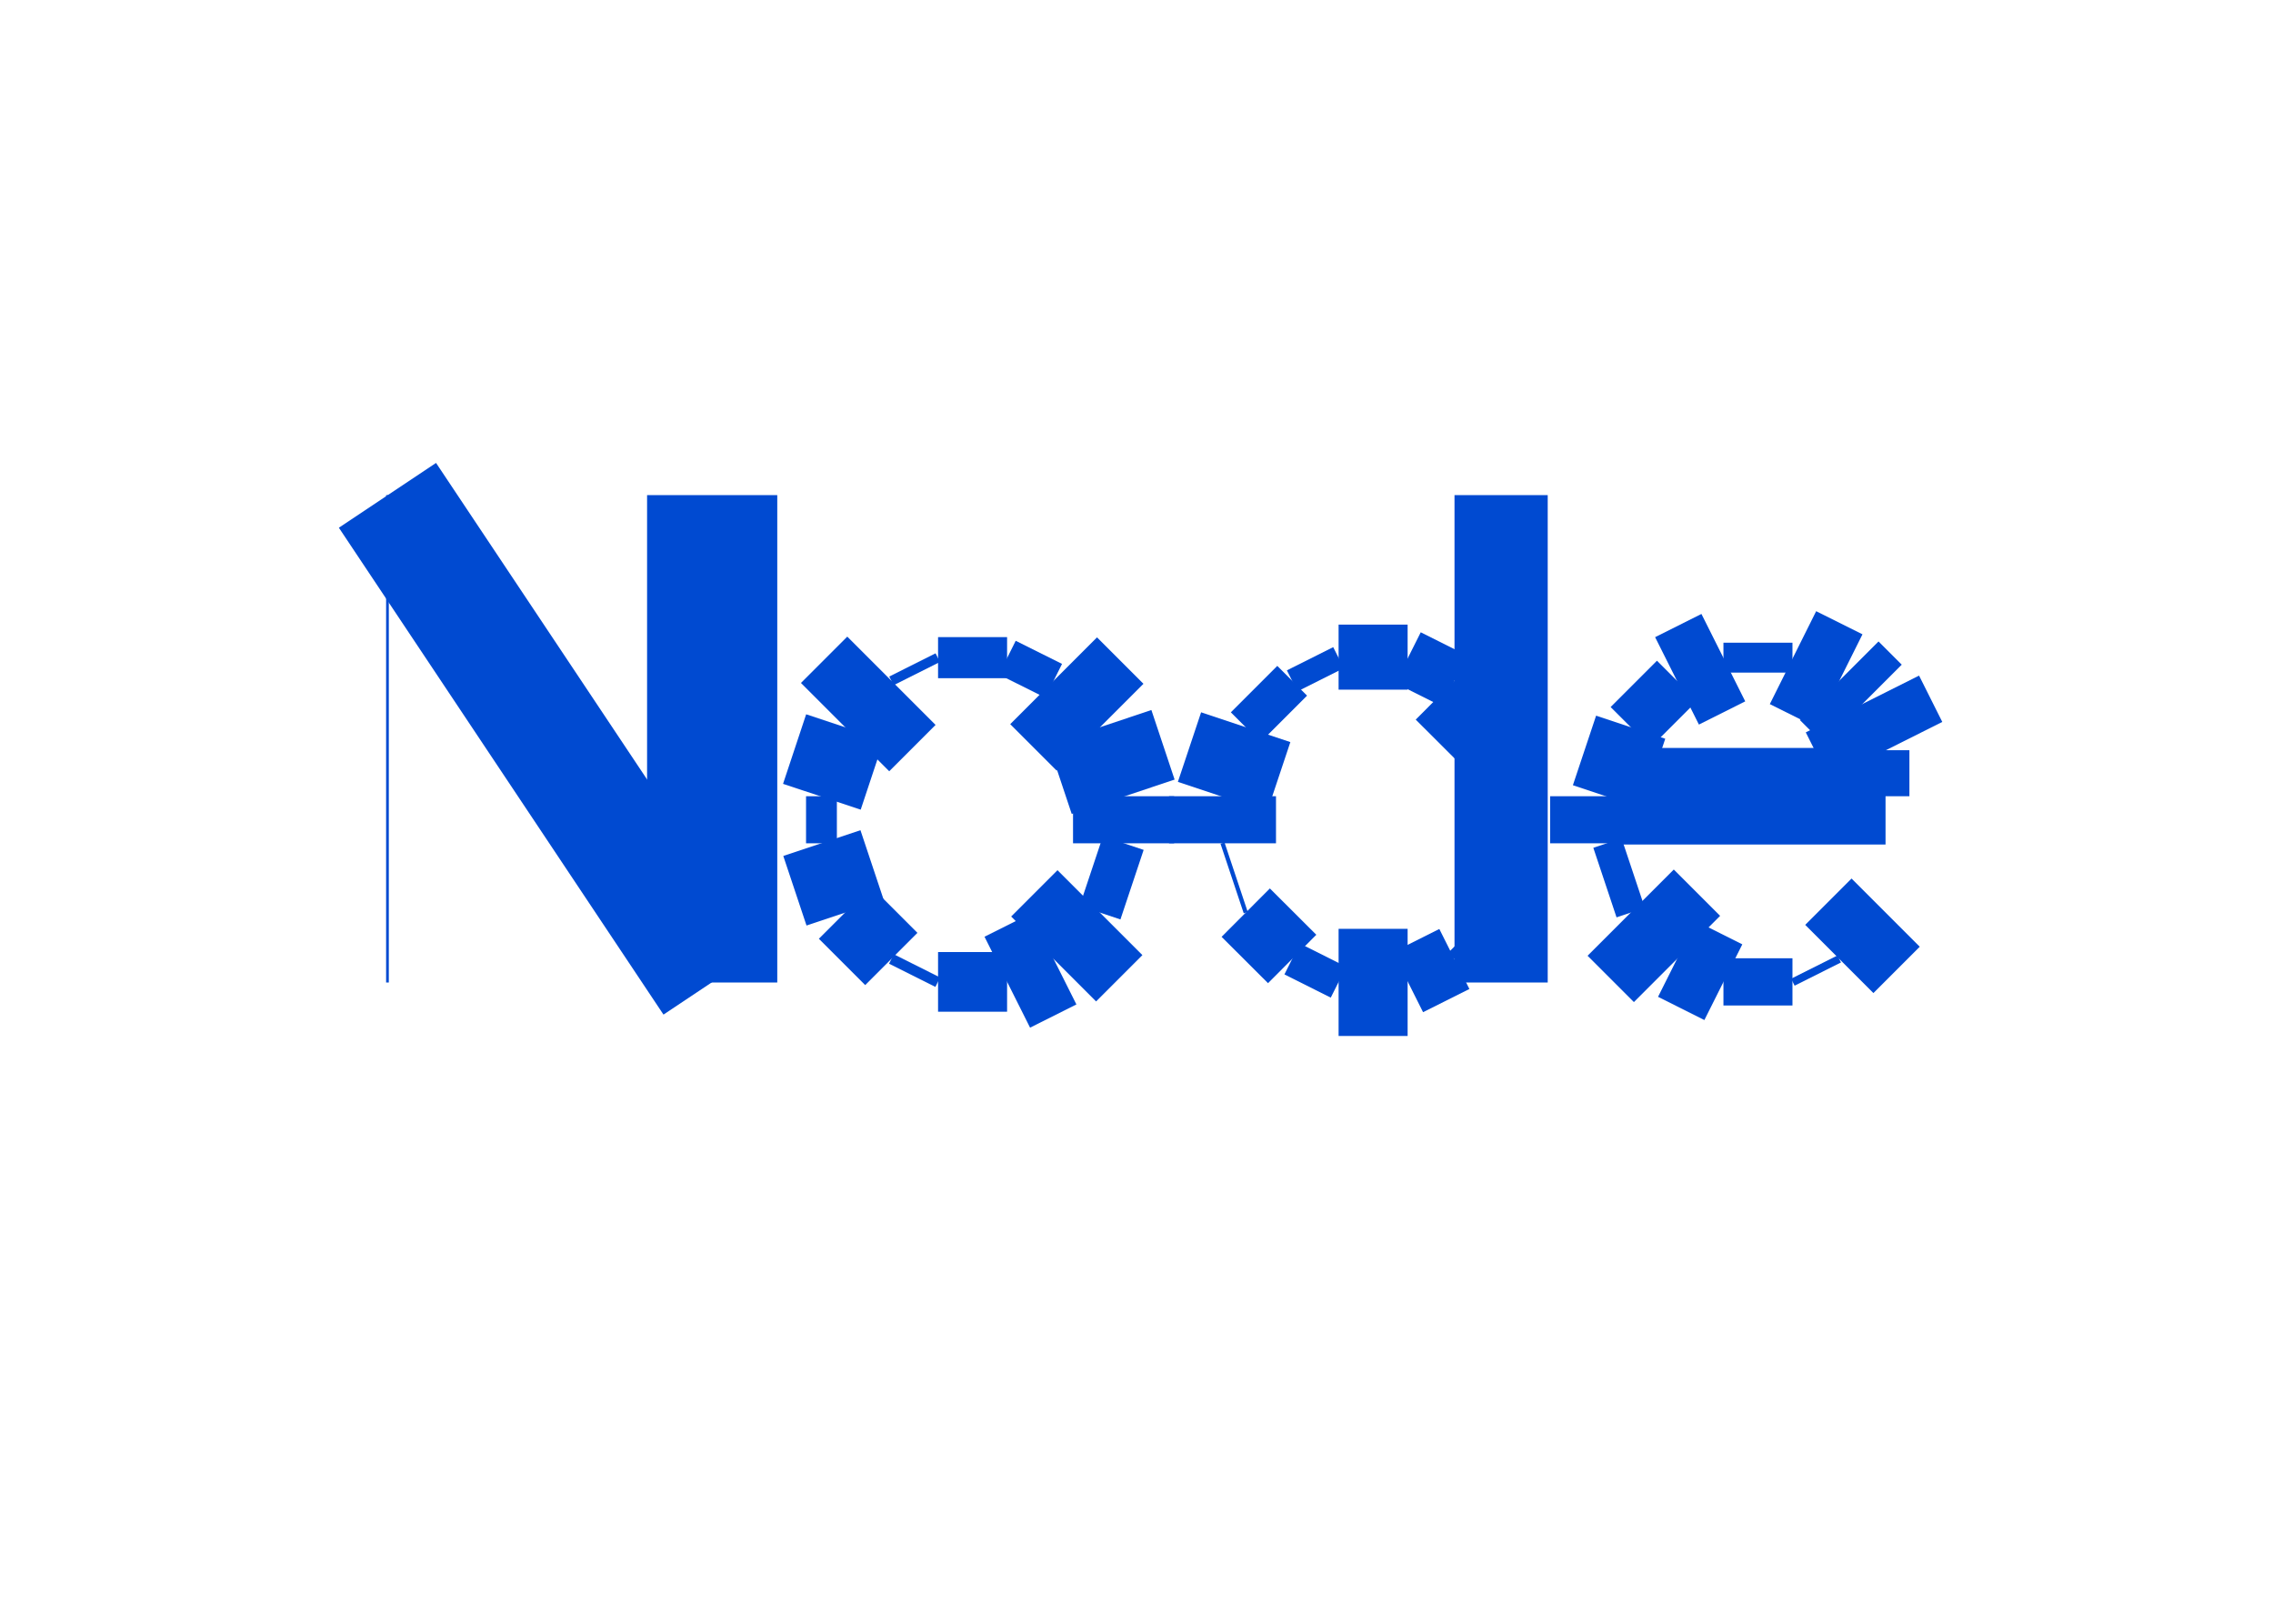
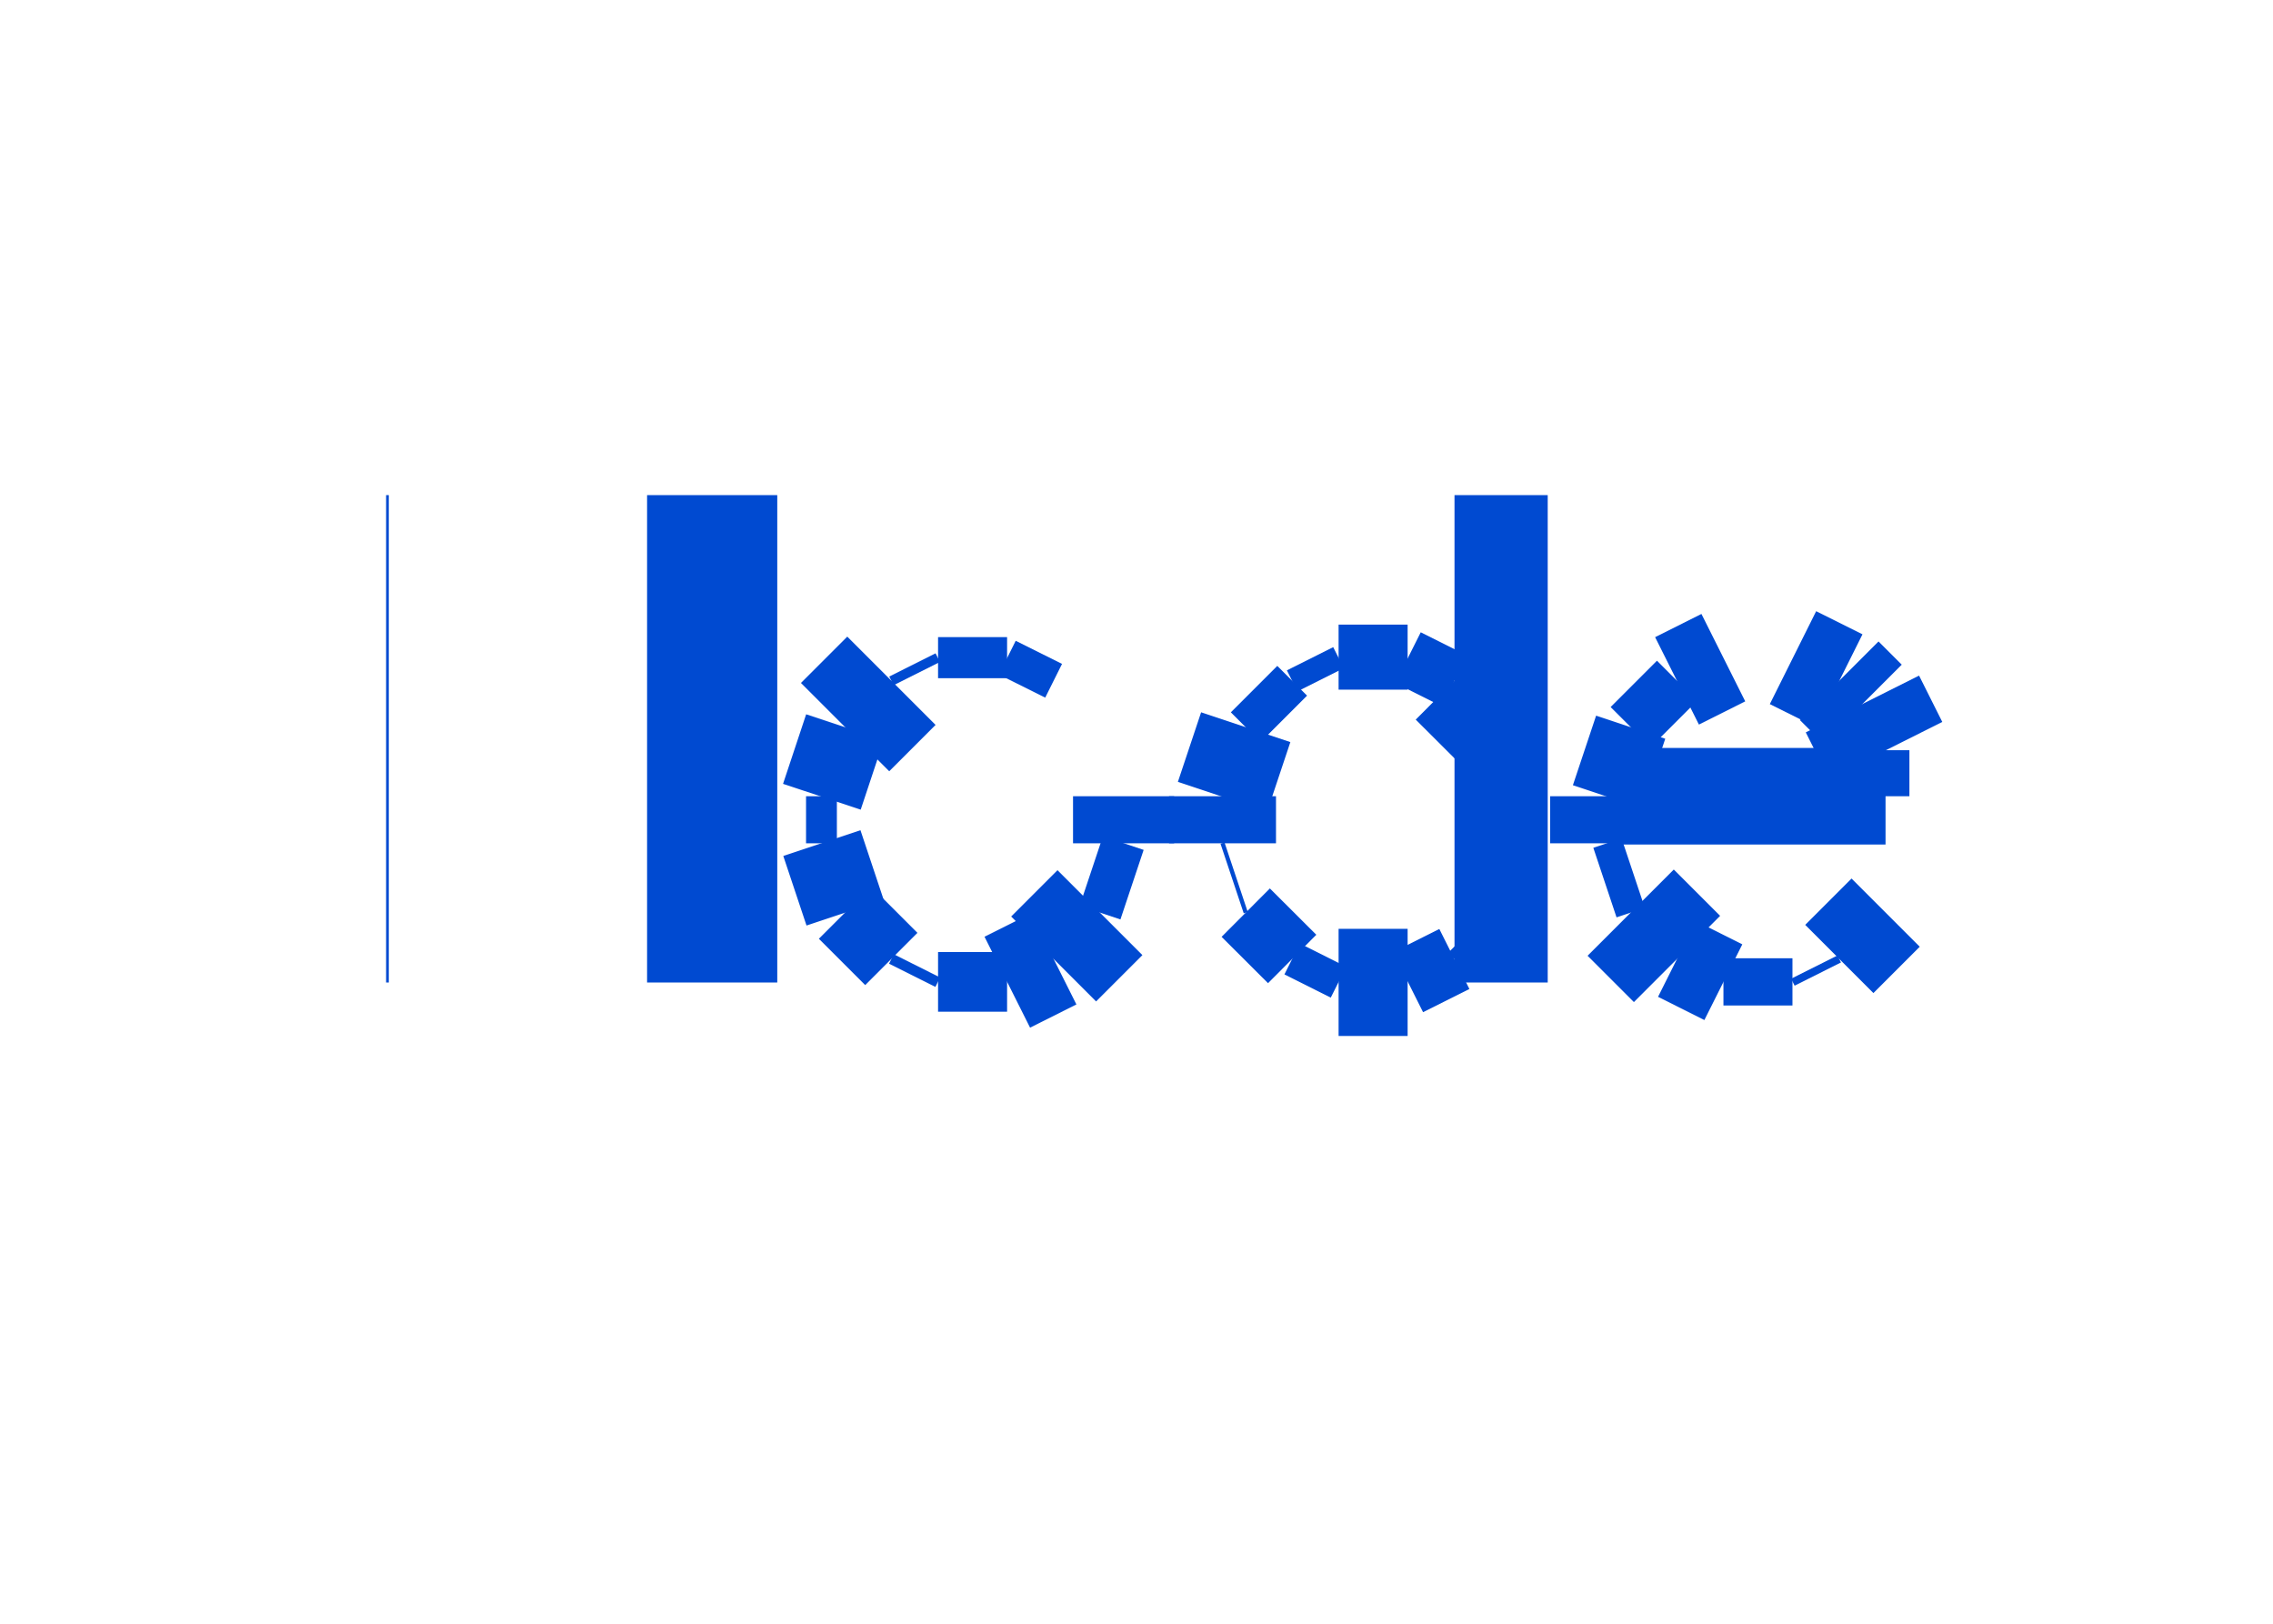
<svg xmlns="http://www.w3.org/2000/svg" version="1.1" id="Ebene_1" x="0px" y="0px" viewBox="0 0 2173.5 1552.7" style="enable-background:new 0 0 2173.5 1552.7;" xml:space="preserve">
  <style type="text/css">
	.st0{stroke:#004AD1;stroke-width:2.59;}
	.st1{stroke:#004AD1;stroke-width:111.68;}
	.st2{stroke:#004AD1;stroke-width:124.49;}
	.st3{stroke:#004AD1;stroke-width:39.28;}
	.st4{stroke:#004AD1;stroke-width:36.05;}
	.st5{stroke:#004AD1;stroke-width:117.37;}
	.st6{stroke:#004AD1;stroke-width:103.72;}
	.st7{stroke:#004AD1;stroke-width:96.67;}
	.st8{stroke:#004AD1;stroke-width:41.09;}
	.st9{stroke:#004AD1;stroke-width:114.83;}
	.st10{stroke:#004AD1;stroke-width:97.24;}
	.st11{stroke:#004AD1;stroke-width:57.05;}
	.st12{stroke:#004AD1;stroke-width:10.1;}
	.st13{stroke:#004AD1;stroke-width:70.62;}
	.st14{stroke:#004AD1;stroke-width:77.79;}
	.st15{stroke:#004AD1;stroke-width:29.48;}
	.st16{stroke:#004AD1;stroke-width:78.25;}
	.st17{stroke:#004AD1;stroke-width:119.39;}
	.st18{stroke:#004AD1;stroke-width:9.28;}
	.st19{stroke:#004AD1;stroke-width:89.13;}
	.st20{stroke:#004AD1;stroke-width:16.73;}
	.st21{stroke:#004AD1;stroke-width:64.17;}
	.st22{stroke:#004AD1;stroke-width:102.44;}
	.st23{stroke:#004AD1;stroke-width:33.02;}
	.st24{stroke:#004AD1;stroke-width:65.37;}
	.st25{stroke:#004AD1;stroke-width:4.03;}
	.st26{stroke:#004AD1;stroke-width:102.28;}
	.st27{stroke:#004AD1;stroke-width:89.97;}
	.st28{stroke:#004AD1;stroke-width:40.25;}
	.st29{stroke:#004AD1;stroke-width:22.49;}
	.st30{stroke:#004AD1;stroke-width:62.19;}
	.st31{stroke:#004AD1;stroke-width:54.25;}
	.st32{stroke:#004AD1;stroke-width:104.64;}
	.st33{stroke:#004AD1;stroke-width:92.23;}
	.st34{stroke:#004AD1;stroke-width:7.46;}
	.st35{stroke:#004AD1;stroke-width:45.15;}
	.st36{stroke:#004AD1;stroke-width:80.96;}
	.st37{stroke:#004AD1;stroke-width:116.59;}
	.st38{stroke:#004AD1;stroke-width:28.5;}
	.st39{stroke:#004AD1;stroke-width:109.51;}
	.st40{stroke:#004AD1;stroke-width:69.7;}
	.st41{stroke:#004AD1;stroke-width:54.24;}
	.st42{stroke:#004AD1;stroke-width:93.48;}
	.st43{stroke:#004AD1;stroke-width:28.59;}
	.st44{stroke:#004AD1;stroke-width:99.26;}
	.st45{stroke:#004AD1;stroke-width:106.31;}
	.st46{stroke:#004AD1;stroke-width:121.16;}
	.st47{stroke:#004AD1;stroke-width:45.66;}
	.st48{stroke:#004AD1;stroke-width:92.33;}
</style>
  <g>
    <path class="st0" d="M370.5,473.4v466" />
-     <path class="st1" d="M370.5,473.6l310.4,465.5" />
    <path class="st2" d="M681,473.4v466" />
    <path class="st3" d="M963,628.8h-66" />
    <path class="st4" d="M1007.5,650.9l-44.3-22.1" />
-     <path class="st5" d="M1051.9,695.3l-44.4-44.4" />
-     <path class="st6" d="M1074,761.8l-22.2-66.5" />
    <path class="st7" d="M1074.4,806.3v-45" />
    <path class="st8" d="M1051.9,872.6l22.2-66.5" />
    <path class="st9" d="M1007.5,916.9l44.3-44.3" />
    <path class="st10" d="M963.2,939.1l44.3-22.2" />
    <path class="st11" d="M897,938.8h66" />
    <path class="st12" d="M852.4,916.9l44.3,22.2" />
    <path class="st13" d="M808,872.6l44.3,44.3" />
    <path class="st14" d="M785.9,806.1l22.2,66.5" />
    <path class="st15" d="M785.5,761.3v45" />
    <path class="st16" d="M808,695.3l-22.1,66.5" />
    <path class="st17" d="M852.4,650.9l-44.3,44.3" />
    <path class="st18" d="M896.7,628.8L852.4,651" />
    <path class="st19" d="M1435.4,473.4v466" />
    <path class="st20" d="M1390.7,916.9l44.4-44.3" />
    <path class="st21" d="M1346.4,939.1l44.3-22.2" />
    <path class="st22" d="M1280,939.3h66" />
    <path class="st23" d="M1235.6,916.9l44.3,22.2" />
    <path class="st24" d="M1191.2,872.6l44.4,44.3" />
    <path class="st25" d="M1169,806.1l22.2,66.5" />
    <path class="st26" d="M1169,761.3v45" />
    <path class="st27" d="M1191.2,695.3l-22.2,66.5" />
    <path class="st28" d="M1235.6,650.9l-44.4,44.4" />
    <path class="st29" d="M1279.9,628.8l-44.3,22.2" />
    <path class="st30" d="M1346,628.3h-66" />
    <path class="st31" d="M1390.7,651l-44.3-22.2" />
    <path class="st32" d="M1435.1,695.3l-44.4-44.3" />
    <path class="st33" d="M1758.8,916.9l44.3-44.3" />
    <path class="st34" d="M1714.4,939.1l44.3-22.2" />
    <path class="st35" d="M1648,938.8h66" />
    <path class="st36" d="M1603.6,916.9l44.3,22.2" />
    <path class="st37" d="M1559.3,872.6l44.3,44.3" />
    <path class="st38" d="M1537.1,806.1l22.2,66.5" />
    <path class="st39" d="M1537,761.3v45" />
    <path class="st40" d="M1559.3,695.3l-22.2,66.5" />
    <path class="st41" d="M1603.6,650.9l-44.3,44.3" />
    <path class="st42" d="M1647.9,628.8l-44.3,22.2" />
-     <path class="st43" d="M1714,628.8h-66" />
    <path class="st44" d="M1758.8,650.9l-44.3-22.1" />
    <path class="st45" d="M1780.9,673.1l-22.2-22.2" />
    <path class="st46" d="M1803.1,717.4l-22.2-44.3" />
    <path class="st47" d="M1803,761.3v-44" />
    <path class="st48" d="M1537,761.3h266" />
  </g>
</svg>